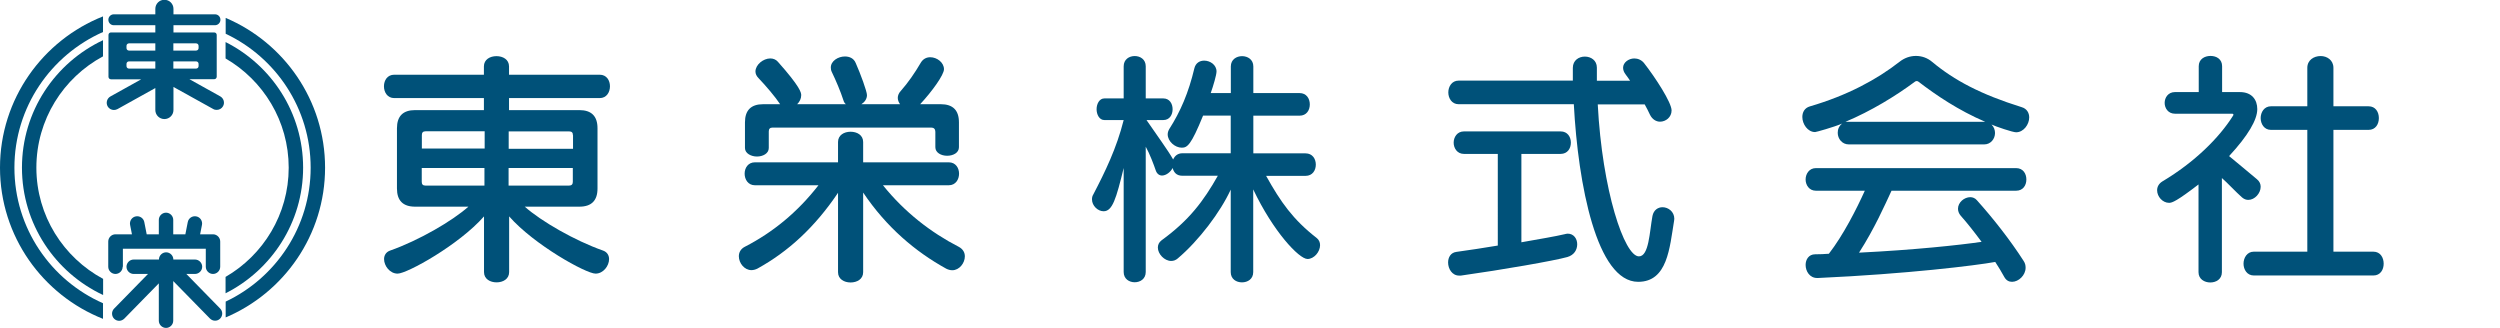
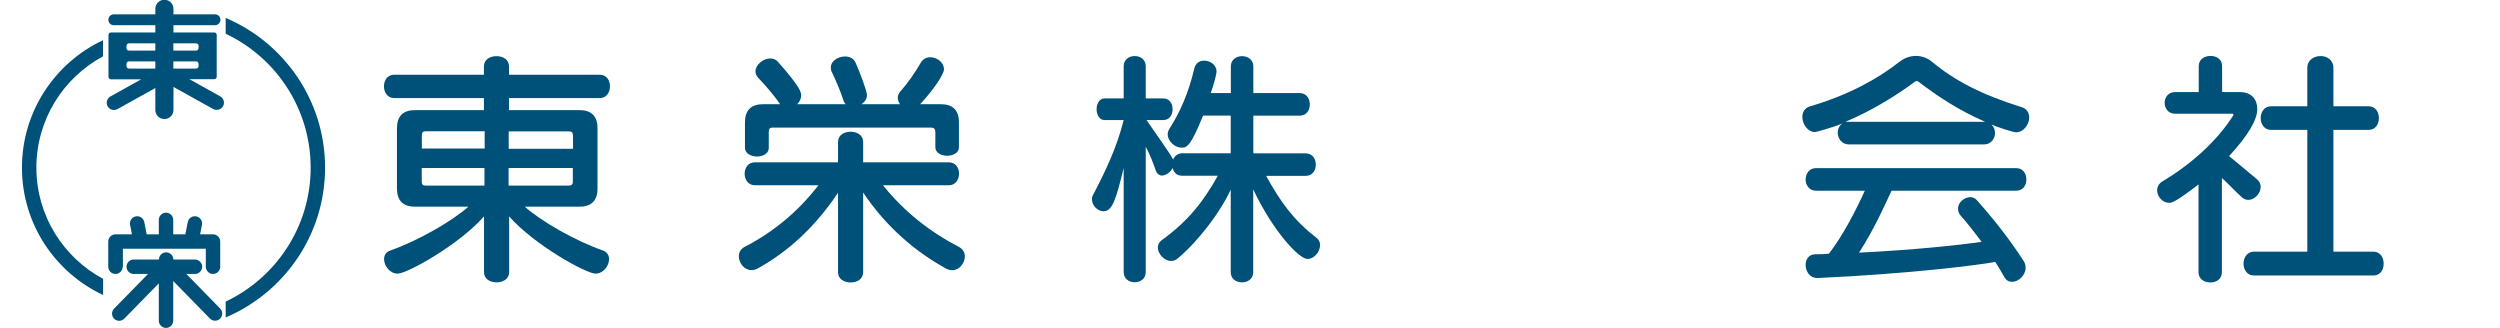
<svg xmlns="http://www.w3.org/2000/svg" id="_レイヤー_2" width="228.87" height="30.03" viewBox="0 0 228.87 30.03">
  <defs>
    <style>.cls-1{fill:none;}.cls-2{fill:#005179;}</style>
  </defs>
  <g id="_オブジェクト">
    <g>
      <g>
        <path class="cls-2" d="M48.04,18.92c1.47,1.31,4.55,3.1,7.17,4.02,.39,.14,.55,.46,.55,.78,0,.62-.53,1.33-1.24,1.33-.87,0-5.63-2.64-7.91-5.24v5.1c0,.64-.57,.94-1.15,.94s-1.15-.3-1.15-.94v-5.1c-2.28,2.6-7.04,5.24-7.91,5.24-.71,0-1.24-.71-1.24-1.33,0-.32,.16-.64,.55-.78,2.62-.92,5.7-2.71,7.17-4.02h-4.88c-1.1,0-1.66-.55-1.66-1.66v-5.52c0-1.1,.55-1.66,1.66-1.66h6.3v-1.1h-8.21c-.62,0-.94-.53-.94-1.08s.32-1.06,.94-1.06h8.21v-.76c0-.64,.57-.94,1.15-.94s1.15,.3,1.15,.94v.76h8.3c.64,0,.94,.53,.94,1.06s-.3,1.08-.94,1.08h-8.3v1.1h6.44c1.1,0,1.66,.55,1.66,1.66v5.52c0,1.1-.55,1.66-1.66,1.66h-5.01Zm-3.68-6.9h-5.4c-.23,0-.34,.11-.34,.34v1.24h5.75v-1.59Zm0,3.36h-5.75v1.27c0,.23,.11,.34,.34,.34h5.4v-1.61Zm8.09-3.01c0-.23-.11-.34-.34-.34h-5.54v1.59h5.89v-1.24Zm0,3.01h-5.89v1.61h5.54c.23,0,.34-.12,.34-.34v-1.27Z" />
        <path class="cls-2" d="M80.84,16.97c1.98,2.46,4.39,4.32,6.94,5.63,.39,.21,.55,.53,.55,.87,0,.62-.51,1.27-1.15,1.27-.18,0-.37-.05-.55-.14-2.83-1.56-5.47-3.79-7.61-6.97v7.29c0,.64-.57,.94-1.15,.94s-1.15-.3-1.15-.94v-7.27c-2.12,3.15-4.55,5.38-7.38,6.94-.18,.09-.37,.14-.55,.14-.64,0-1.15-.64-1.15-1.27,0-.34,.16-.67,.55-.87,2.55-1.31,4.81-3.15,6.74-5.63h-5.82c-.62,0-.94-.53-.94-1.06s.32-1.04,.94-1.04h7.61v-1.86c0-.64,.57-.94,1.15-.94s1.15,.3,1.15,.94v1.86h7.84c.64,0,.94,.53,.94,1.04s-.3,1.06-.94,1.06h-6.02Zm4.78-4.94c0-.23-.14-.35-.37-.35h-14.53c-.23,0-.34,.12-.34,.35v1.52c0,.51-.55,.78-1.08,.78s-1.1-.28-1.1-.78v-2.35c0-1.1,.55-1.66,1.66-1.66h1.56c-.46-.69-1.26-1.63-1.98-2.39-.18-.18-.28-.39-.28-.6,0-.62,.71-1.2,1.36-1.2,.25,0,.51,.09,.69,.3,2.05,2.3,2.14,2.83,2.14,3.06,0,.32-.14,.6-.37,.83h4.46c-.12-.09-.18-.21-.23-.37-.25-.78-.69-1.82-1.06-2.58-.07-.14-.09-.28-.09-.41,0-.6,.67-1.01,1.29-1.01,.41,0,.81,.16,.99,.6,.44,.99,1.03,2.6,1.03,2.94s-.21,.64-.51,.83h3.54c-.12-.16-.21-.37-.21-.58s.09-.44,.28-.64c.67-.76,1.26-1.61,1.84-2.6,.21-.34,.53-.48,.85-.48,.62,0,1.26,.48,1.26,1.1,0,.51-1.08,2.02-2.18,3.2h1.89c1.1,0,1.66,.55,1.66,1.66v2.28c0,.51-.53,.78-1.08,.78s-1.08-.28-1.08-.78v-1.45Z" />
        <path class="cls-2" d="M112.67,17.36c-.94,2.05-2.92,4.67-4.85,6.3-.18,.16-.39,.23-.6,.23-.62,0-1.22-.64-1.22-1.22,0-.25,.09-.48,.34-.67,2.53-1.84,3.84-3.59,5.15-5.91h-3.24c-.6,0-.8-.37-.9-.71-.18,.37-.6,.69-.97,.69-.23,0-.46-.14-.57-.46-.18-.53-.55-1.52-.92-2.18v11.47c0,.64-.51,.94-1.01,.94s-1.01-.3-1.01-.94V15.38c-.69,2.83-1.03,3.96-1.84,3.96-.53,0-1.06-.51-1.06-1.08,0-.16,.02-.3,.12-.46,1.08-2.07,2.14-4.25,2.78-6.81h-1.77c-.46,0-.71-.51-.71-.99s.25-.99,.71-.99h1.77v-2.94c0-.64,.51-.94,1.01-.94s1.01,.3,1.01,.94v2.94h1.61c.57,0,.85,.48,.85,.99s-.28,.99-.85,.99h-1.54c.99,1.45,1.95,2.74,2.44,3.61,.14-.32,.41-.57,.85-.57h4.42v-3.45h-2.53c-1.1,2.71-1.45,2.94-1.95,2.94-.62,0-1.29-.58-1.29-1.22,0-.16,.05-.32,.14-.48,1.03-1.61,1.77-3.33,2.3-5.56,.12-.51,.51-.71,.9-.71,.55,0,1.13,.39,1.13,.99,0,.32-.3,1.33-.53,1.98h1.84v-2.44c0-.64,.53-.94,1.03-.94s1.03,.3,1.03,.94v2.44h4.23c.64,0,.94,.51,.94,1.04s-.3,1.03-.94,1.03h-4.23v3.45h4.78c.64,0,.94,.51,.94,1.03s-.3,1.03-.94,1.03h-3.61c1.33,2.39,2.46,4,4.62,5.68,.23,.18,.32,.41,.32,.67,0,.6-.55,1.26-1.15,1.26-.78,0-3.15-2.53-4.97-6.37v7.57c0,.64-.51,.94-1.03,.94s-1.03-.3-1.03-.94v-7.54Z" />
-         <path class="cls-2" d="M137.12,14.09h-3.1c-.62,0-.94-.53-.94-1.03s.32-1.03,.94-1.03h8.85c.64,0,.94,.51,.94,1.03s-.3,1.03-.94,1.03h-3.59v8.09c1.7-.3,3.17-.55,3.96-.74,.09-.02,.18-.05,.28-.05,.55,0,.87,.46,.87,.97s-.28,.99-.9,1.17c-1.2,.34-5.98,1.17-9.75,1.7h-.16c-.64,0-1.01-.62-1.01-1.2,0-.46,.23-.9,.76-.97,1.22-.16,2.48-.37,3.79-.58V14.09Zm9.15-4.55c.41,7.91,2.44,13.93,3.77,13.93,.92,0,.97-2.23,1.24-3.7,.11-.55,.51-.8,.92-.8,.53,0,1.08,.41,1.08,1.06,0,.07-.02,.12-.02,.18-.41,2.48-.6,5.59-3.29,5.59-3.79,0-5.5-8.9-5.89-16.26h-10.55c-.62,0-.94-.55-.94-1.08s.32-1.08,.94-1.08h10.46v-1.17c0-.69,.55-1.03,1.1-1.03s1.1,.34,1.1,1.01v1.2h3.04c-.12-.18-.25-.37-.39-.55-.18-.23-.25-.44-.25-.64,0-.48,.51-.85,1.03-.85,.32,0,.67,.14,.9,.44,1.01,1.29,2.51,3.59,2.51,4.32,0,.62-.53,1.03-1.06,1.03-.35,0-.71-.21-.92-.64-.14-.3-.3-.62-.48-.94h-4.3Z" />
        <path class="cls-2" d="M169.25,13.22c-.62,0-1.01-.53-1.01-1.06,0-.32,.11-.62,.41-.85-.8,.34-2.39,.78-2.48,.78-.69,0-1.17-.74-1.17-1.38,0-.44,.21-.83,.69-.97,3.45-1.01,6.12-2.46,8.19-4.07,.46-.37,.99-.55,1.52-.55s1.06,.18,1.49,.55c2.02,1.68,4.44,2.97,8.19,4.14,.48,.14,.69,.53,.69,.94,0,.64-.51,1.36-1.2,1.36-.32,0-1.86-.53-2.25-.71,.23,.23,.32,.51,.32,.78,0,.53-.39,1.04-.99,1.04h-12.39Zm3.91,4.25c-.6,1.29-1.56,3.47-2.97,5.66,5.06-.25,9.17-.69,11.22-.99-.67-.9-1.31-1.72-1.91-2.39-.18-.21-.25-.44-.25-.64,0-.58,.57-1.06,1.13-1.06,.21,0,.44,.09,.6,.28,1.49,1.66,3.06,3.66,4.28,5.56,.14,.21,.18,.41,.18,.62,0,.69-.64,1.29-1.24,1.29-.28,0-.53-.12-.71-.44-.25-.46-.53-.92-.83-1.38-1.75,.32-8.07,1.1-16.23,1.47h-.07c-.69,0-1.06-.62-1.06-1.2,0-.48,.28-.97,.87-.97,.44,0,.85-.02,1.26-.05,1.33-1.72,2.53-4.09,3.29-5.77h-4.48c-.62,0-.94-.53-.94-1.03s.32-1.04,.94-1.04h18.33c.64,0,.94,.51,.94,1.04s-.3,1.03-.94,1.03h-11.41Zm8.58-6.32c-2.46-1.06-4.46-2.41-6.12-3.68-.02-.02-.09-.05-.14-.05-.07,0-.11,.02-.16,.05-1.79,1.33-4.02,2.69-6.37,3.68h12.79Z" />
        <path class="cls-2" d="M201.29,16.87c-2,1.54-2.44,1.7-2.71,1.7-.6,0-1.1-.57-1.1-1.15,0-.3,.14-.6,.48-.81,2.97-1.77,5.2-4,6.46-6,.02-.05,.05-.07,.05-.11s-.05-.09-.09-.09h-5.27c-.62,0-.94-.51-.94-.99s.32-.99,.94-.99h2.18v-2.37c0-.64,.53-.94,1.08-.94s1.06,.3,1.06,.94v2.37h1.63c1.1,0,1.59,.71,1.59,1.56,0,.97-.83,2.41-2.58,4.3,.58,.46,1.84,1.54,2.55,2.12,.25,.21,.34,.44,.34,.69,0,.6-.55,1.2-1.13,1.2-.21,0-.39-.07-.58-.23-.55-.48-1.36-1.36-1.84-1.77v8.62c0,.64-.53,.94-1.06,.94s-1.08-.3-1.08-.94v-8.05Zm5.04,8.35c-.62,0-.94-.55-.94-1.08s.32-1.1,.94-1.1h4.9V11.89h-3.33c-.62,0-.94-.55-.94-1.08s.32-1.08,.94-1.08h3.33v-3.52c0-.71,.6-1.08,1.22-1.08,.58,0,1.17,.37,1.17,1.08v3.52h3.22c.64,0,.94,.53,.94,1.08s-.3,1.08-.94,1.08h-3.22v11.15h3.66c.64,0,.94,.55,.94,1.1s-.3,1.08-.94,1.08h-10.95Z" />
      </g>
      <g>
        <path class="cls-1" d="M27.75,15.35c0,5.02-2.89,9.38-7.1,11.5v.77c4.6-2.17,7.78-6.85,7.78-12.26s-3.19-10.09-7.78-12.26v.77c4.2,2.12,7.1,6.48,7.1,11.5Z" />
-         <path class="cls-1" d="M26.43,15.35c0-4.27-2.33-8-5.78-10V25.34c3.45-2,5.78-5.73,5.78-10Z" />
-         <path class="cls-1" d="M2.01,15.35c0-5.15,3.04-9.6,7.43-11.66v-.75C4.66,5.04,1.32,9.81,1.32,15.35s3.34,10.31,8.11,12.41v-.75c-4.38-2.06-7.43-6.51-7.43-11.66Z" />
        <path class="cls-1" d="M3.33,15.35c0,4.4,2.47,8.23,6.11,10.18V5.16c-3.63,1.95-6.11,5.78-6.11,10.18Z" />
-         <path class="cls-2" d="M26.43,15.35c0,4.27-2.33,8-5.78,10v1.5c4.2-2.12,7.1-6.48,7.1-11.5s-2.89-9.38-7.1-11.5v1.5c3.45,2,5.78,5.73,5.78,10Z" />
        <path class="cls-2" d="M2.01,15.35c0,5.15,3.04,9.6,7.43,11.66v-1.48c-3.63-1.95-6.11-5.78-6.11-10.18S5.8,7.11,9.43,5.16v-1.48C5.05,5.74,2.01,10.19,2.01,15.35Z" />
-         <path class="cls-2" d="M1.32,15.35C1.32,9.81,4.66,5.04,9.43,2.93V1.5C3.92,3.68,0,9.06,0,15.35s3.92,11.66,9.43,13.84v-1.43C4.66,25.66,1.32,20.89,1.32,15.35Z" />
        <path class="cls-2" d="M29.76,15.35c0-6.16-3.76-11.45-9.1-13.71v1.45c4.6,2.17,7.78,6.85,7.78,12.26s-3.19,10.09-7.78,12.26v1.45c5.34-2.26,9.1-7.55,9.1-13.71Z" />
      </g>
      <g>
        <path class="cls-2" d="M9.85,9.73c.12,.22,.35,.34,.58,.34,.11,0,.22-.03,.32-.08l3.47-1.93v2.01c0,.46,.37,.83,.83,.83s.83-.37,.83-.83v-2.11l3.64,2.02c.1,.06,.21,.08,.32,.08,.23,0,.46-.12,.58-.34,.18-.32,.06-.72-.26-.9l-2.82-1.57h2.27c.13,0,.23-.1,.23-.23V3.2c0-.13-.1-.23-.23-.23h-3.73v-.66h3.8c.27,0,.5-.22,.5-.5s-.22-.5-.5-.5h-3.8v-.5c0-.46-.37-.83-.83-.83s-.83,.37-.83,.83v.5h-3.8c-.27,0-.5,.22-.5,.5s.22,.5,.5,.5h3.8v.66h-4.06c-.13,0-.23,.1-.23,.23v3.83c0,.13,.1,.23,.23,.23h2.77l-2.82,1.57c-.32,.18-.43,.58-.26,.9Zm8.33-3.68c0,.13-.1,.23-.23,.23h-2.08v-.66h2.08c.13,0,.23,.1,.23,.23v.2Zm-.23-2.08c.13,0,.23,.1,.23,.23v.2c0,.13-.1,.23-.23,.23h-2.08v-.66h2.08Zm-6.37,.23c0-.13,.1-.23,.23-.23h2.41v.66h-2.41c-.13,0-.23-.1-.23-.23v-.2Zm0,1.85v-.2c0-.13,.1-.23,.23-.23h2.41v.66h-2.41c-.13,0-.23-.1-.23-.23Z" />
        <path class="cls-2" d="M11.25,24.42v-1.65h1.65s0,0,0,0c0,0,0,0,0,0h4.62s0,0,0,0c0,0,0,0,0,0h1.32v1.65c0,.36,.3,.66,.66,.66s.66-.3,.66-.66v-2.31c0-.36-.3-.66-.66-.66h-1.18l.17-.86c.07-.36-.16-.71-.52-.78-.36-.07-.71,.16-.78,.52l-.22,1.12h-1.11v-1.32c0-.36-.3-.66-.66-.66s-.66,.3-.66,.66v1.32h-1.11l-.22-1.12c-.07-.36-.42-.59-.78-.52-.36,.07-.59,.42-.52,.78l.17,.86h-1.51c-.36,0-.66,.3-.66,.66v2.31c0,.36,.3,.66,.66,.66s.66-.3,.66-.66Z" />
        <path class="cls-2" d="M17.07,25.08h.78c.36,0,.66-.3,.66-.66s-.3-.66-.66-.66h-1.98c0-.36-.3-.66-.66-.66s-.66,.3-.66,.66h-2.31c-.36,0-.66,.3-.66,.66s.3,.66,.66,.66h1.31l-3.1,3.17c-.26,.26-.25,.68,0,.93,.13,.13,.3,.19,.46,.19s.34-.07,.47-.2l3.16-3.23v3.42c0,.36,.3,.66,.66,.66s.66-.3,.66-.66v-3.63l3.36,3.43c.13,.13,.3,.2,.47,.2s.33-.06,.46-.19c.26-.26,.26-.67,0-.93l-3.1-3.17Z" />
      </g>
    </g>
  </g>
</svg>